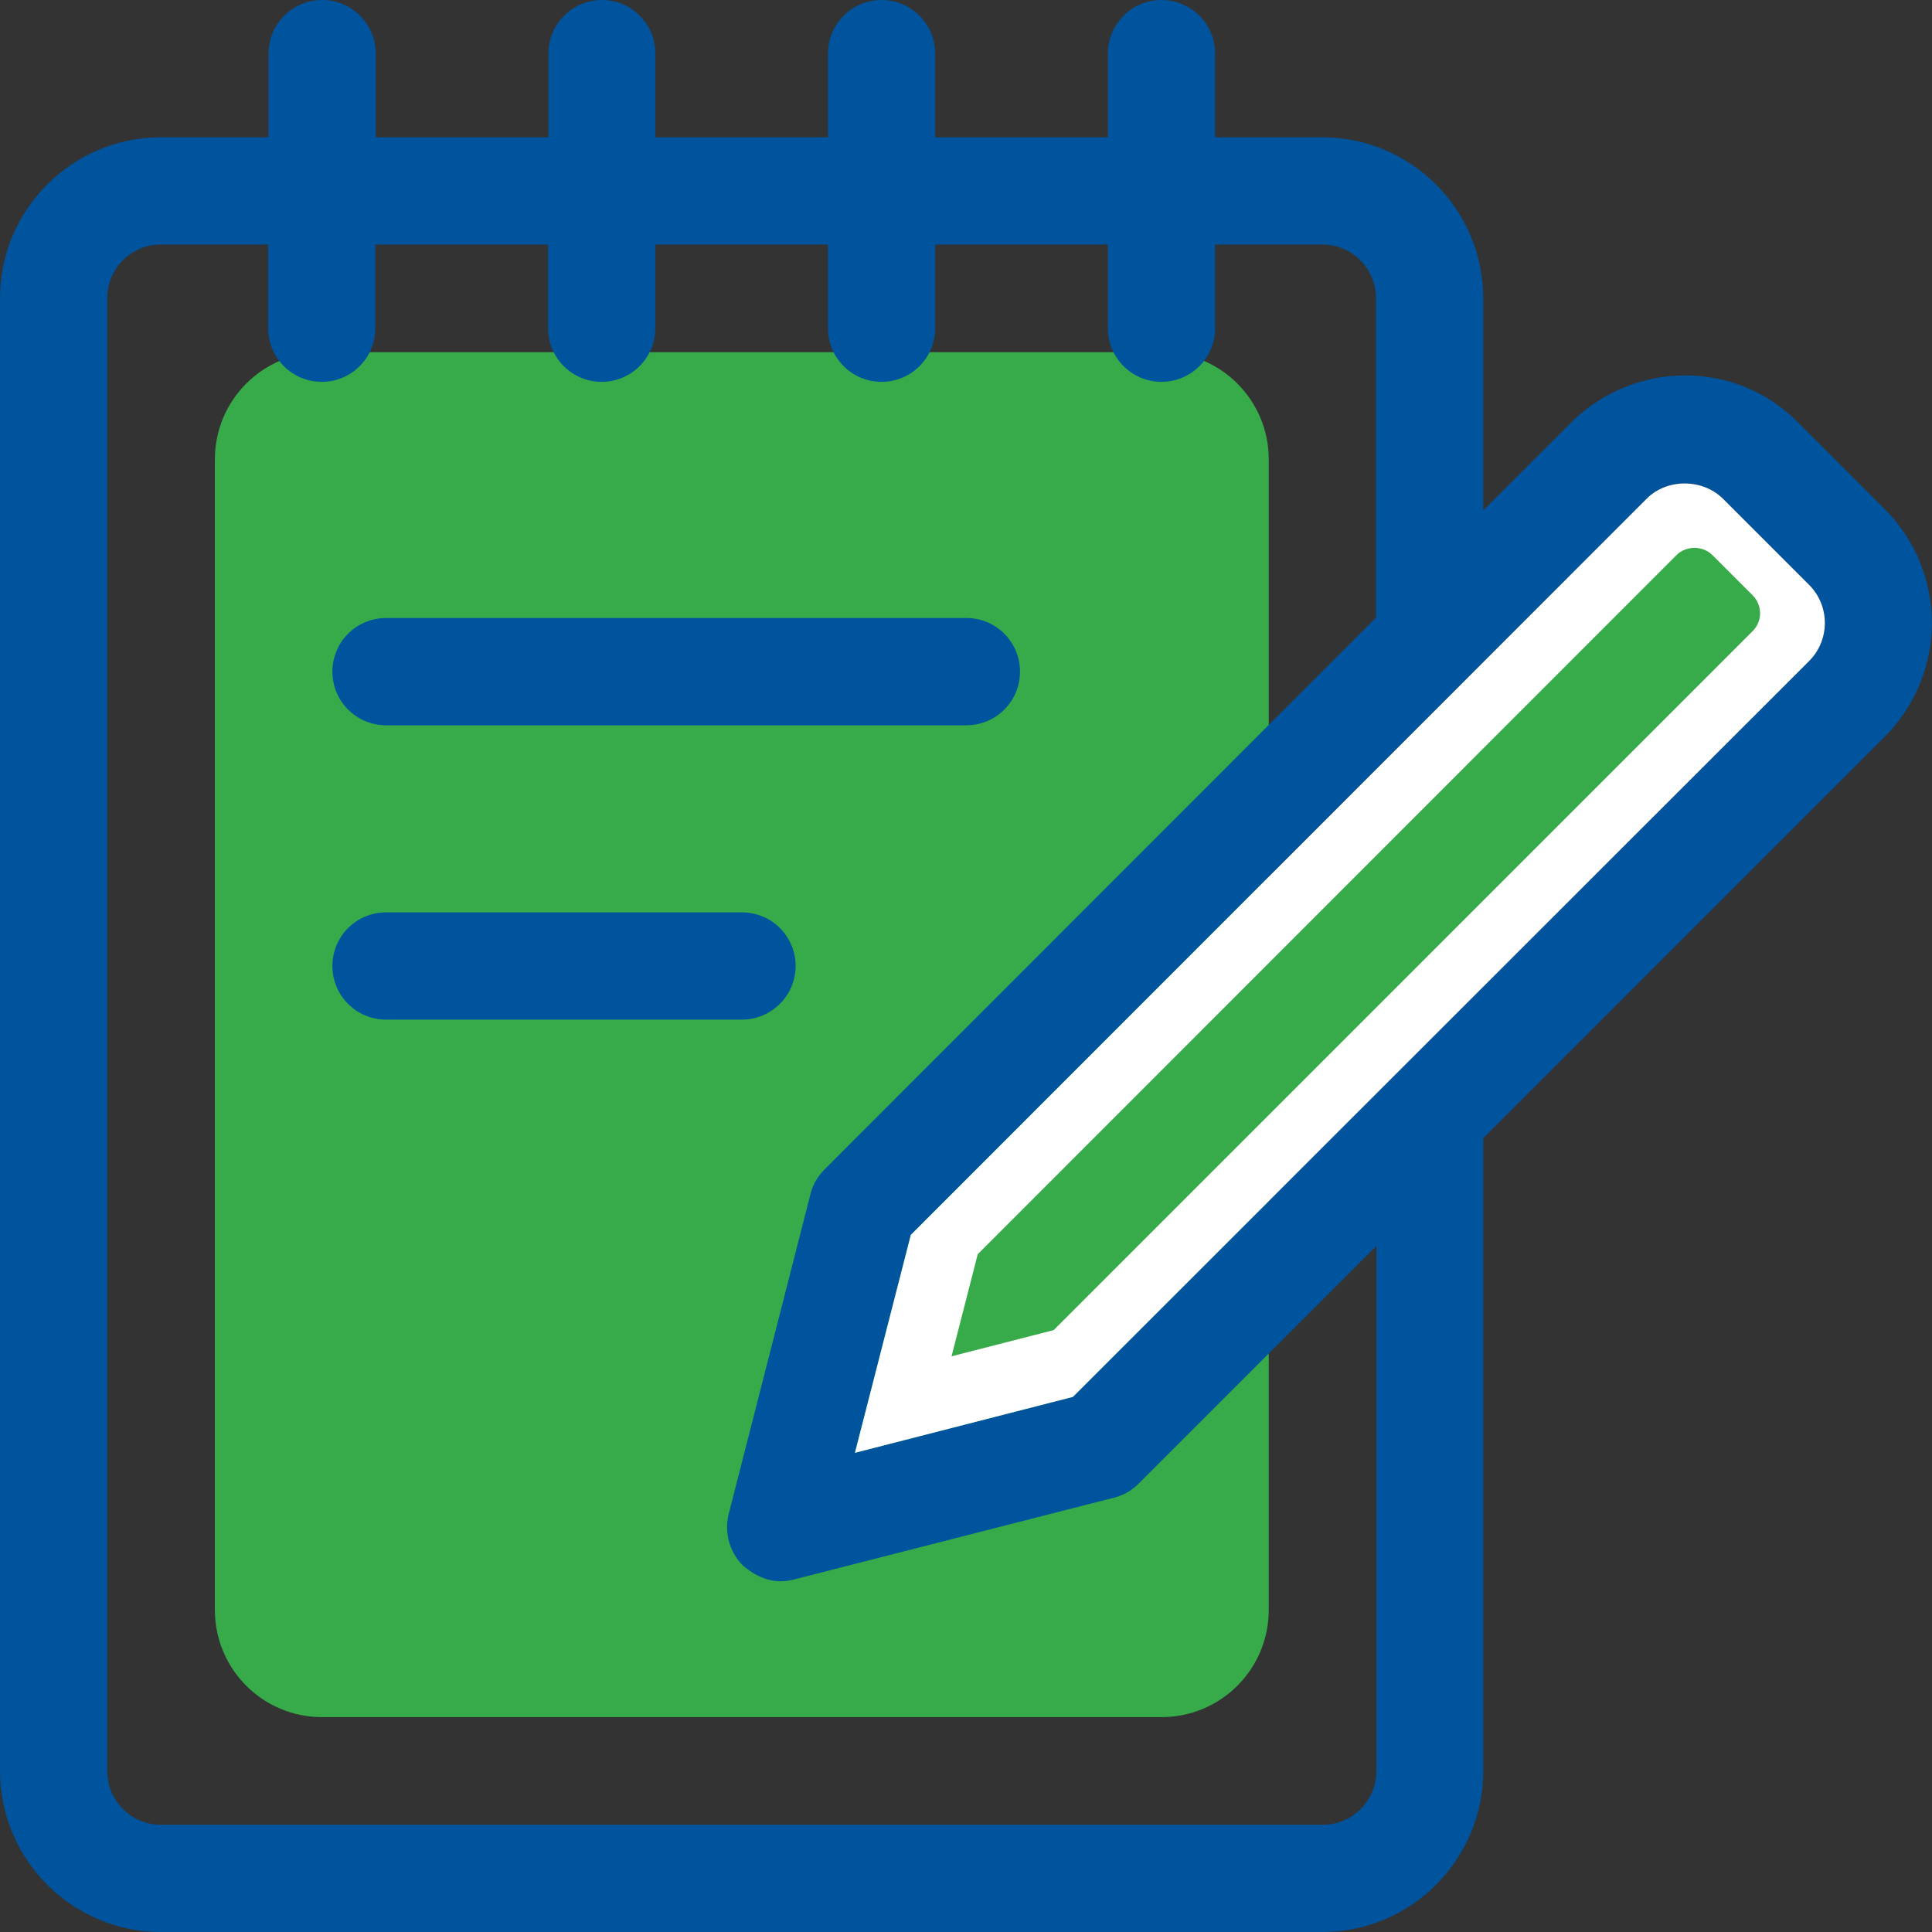
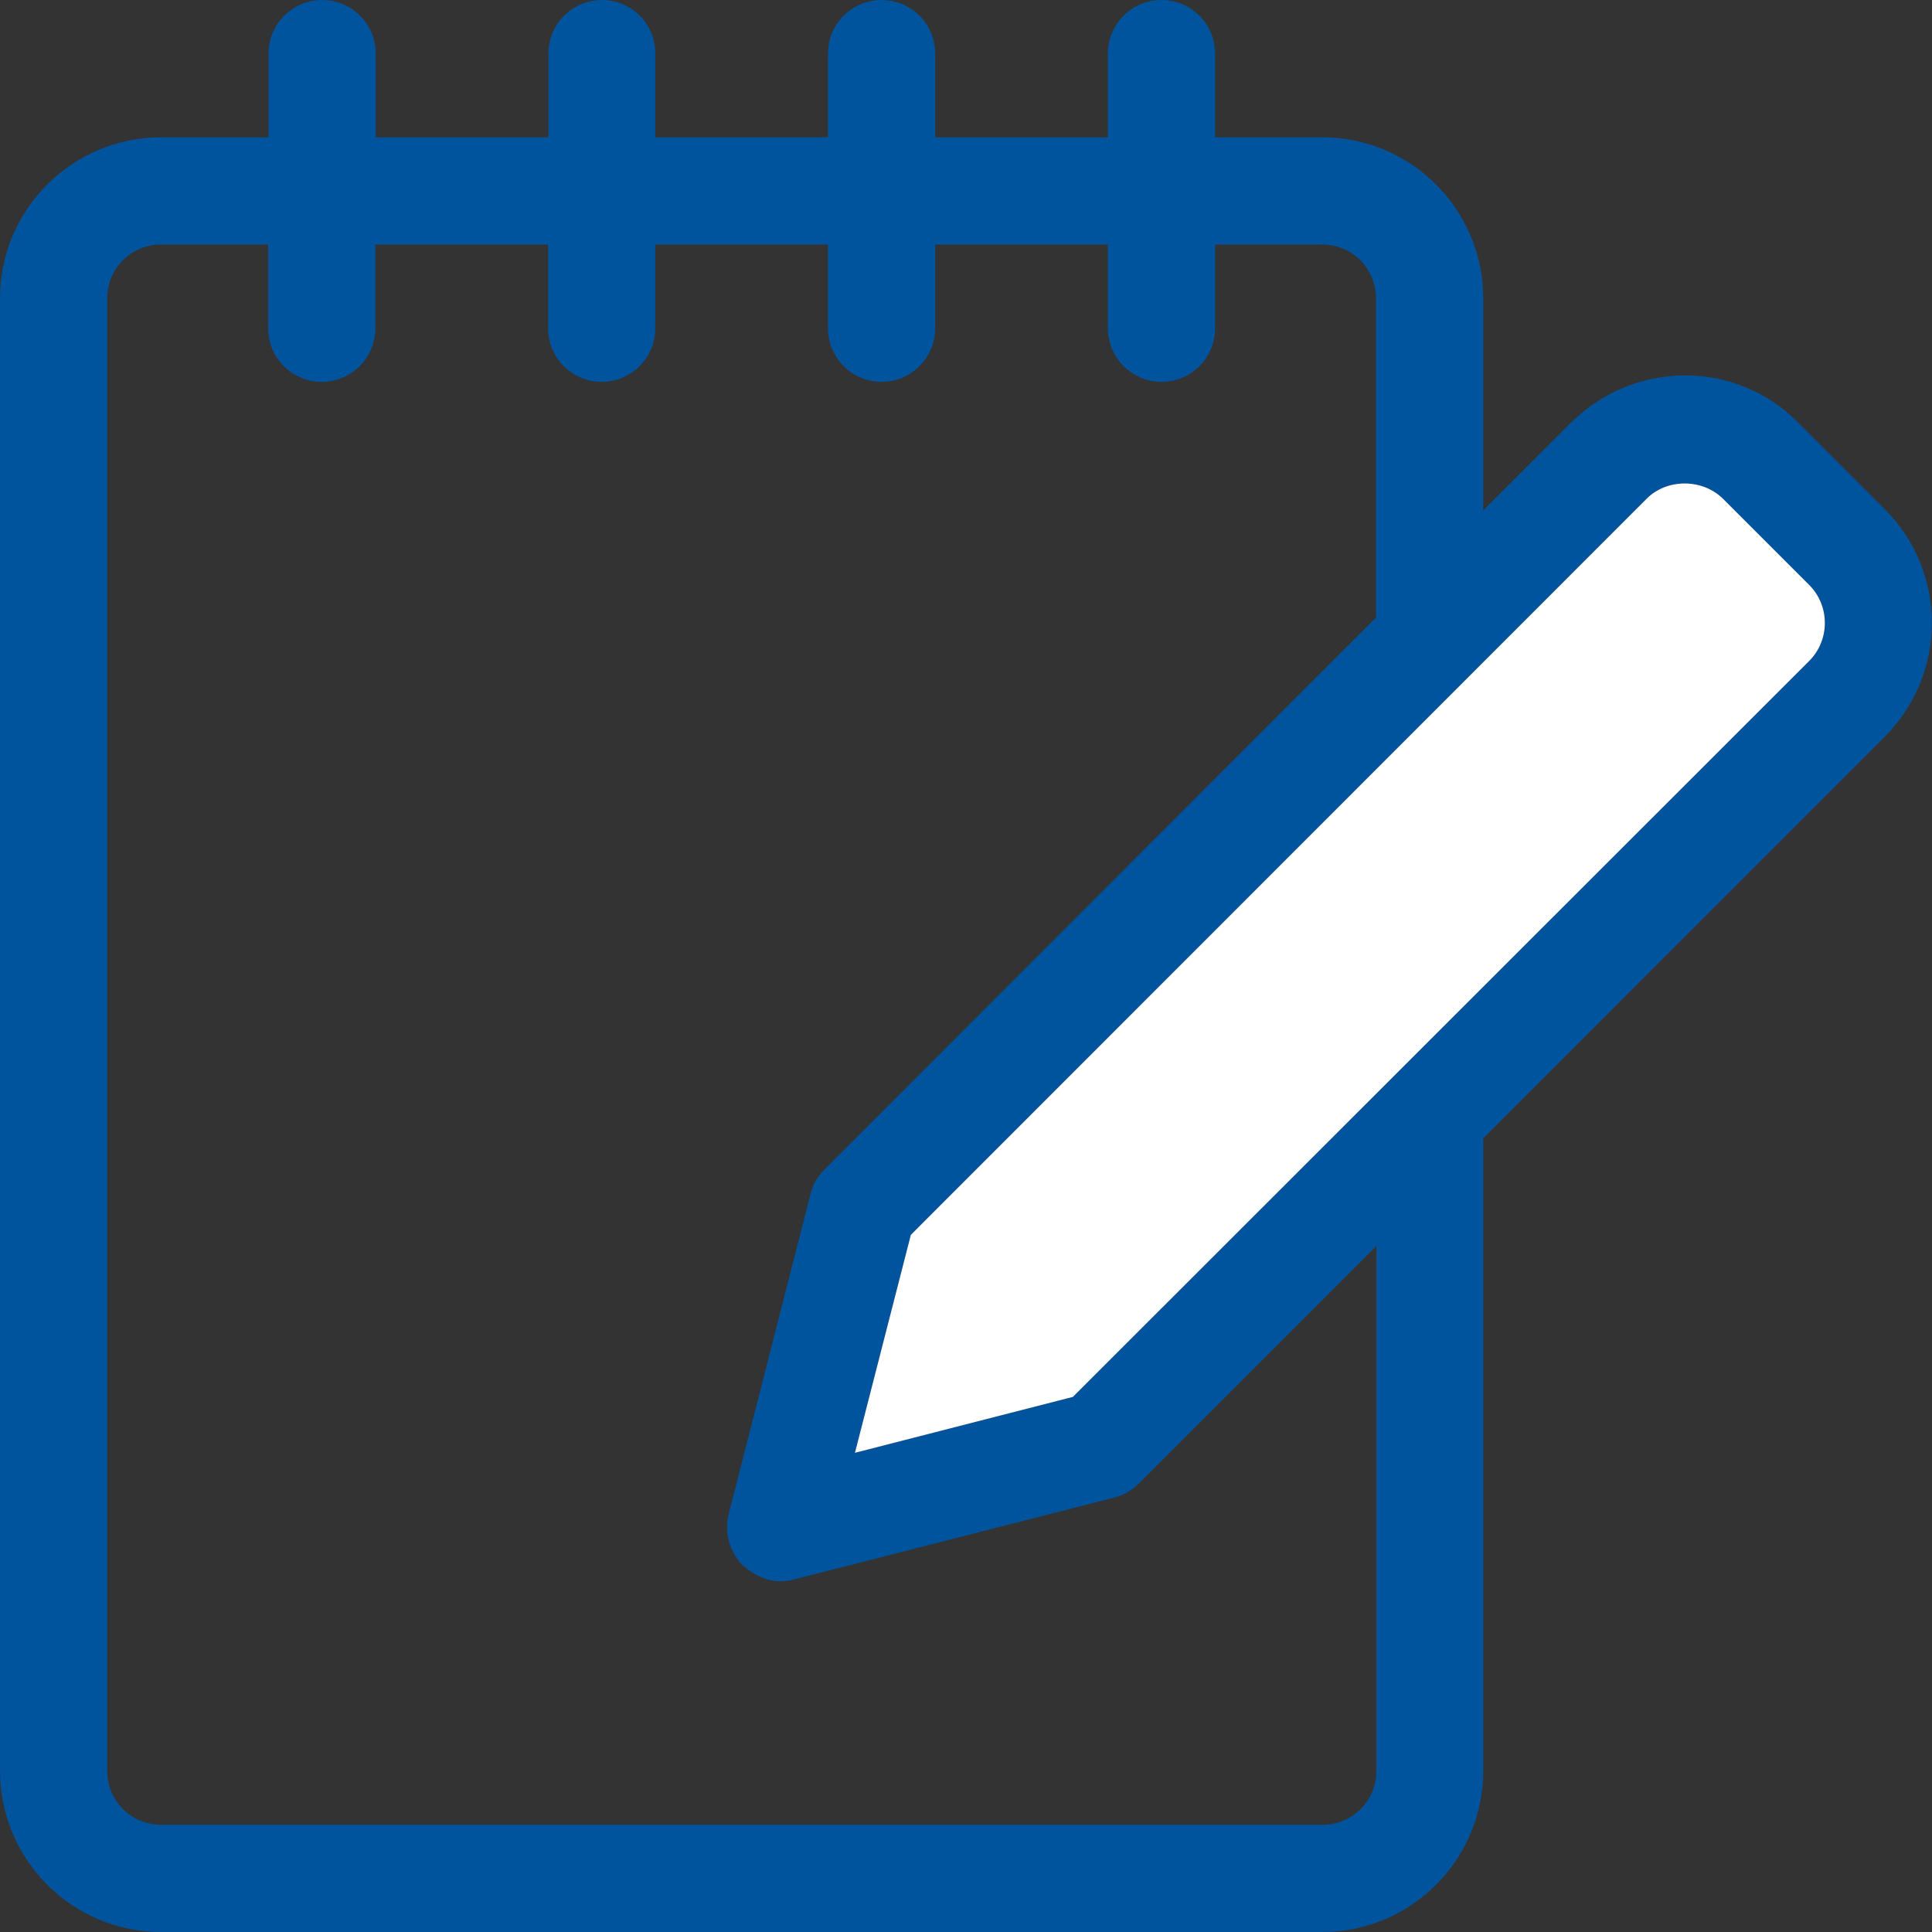
<svg xmlns="http://www.w3.org/2000/svg" width="60px" height="60px" viewBox="0 0 60 60" version="1.1">
  <rect x="0" y="0" width="60" height="60" fill="#333333" stroke="none" />
  <title>references</title>
  <g id="Accueil" stroke="none" stroke-width="1" fill="none" fill-rule="evenodd">
    <g id="00-onco-bfc-accueil2023" transform="translate(-1090, -2040)">
      <g id="bureau" transform="translate(935, 2010)">
        <g id="references" transform="translate(155, 30)">
-           <path d="M39.402,22.512 L39.402,14.268 C39.402,12.425 37.913,10.937 36.071,10.937 L10.004,10.937 C8.161,10.937 6.673,12.425 6.673,14.268 L6.673,49.996 C6.673,51.839 8.161,53.327 10.004,53.327 L36.071,53.327 C37.913,53.327 39.402,51.839 39.402,49.996 L39.402,42.012" id="Path" fill="#37AA49" fill-rule="nonzero" />
-           <path d="M11.988,22.524 L30.012,22.524 C30.933,22.524 31.677,21.78 31.677,20.858 C31.677,19.937 30.933,19.193 30.012,19.193 L11.988,19.193 C11.067,19.193 10.323,19.937 10.323,20.858 C10.323,21.78 11.067,22.524 11.988,22.524 Z" id="Path" fill="#00539D" fill-rule="nonzero" />
-           <path d="M24.709,30 C24.709,29.079 23.965,28.335 23.043,28.335 L11.988,28.335 C11.067,28.335 10.323,29.079 10.323,30 C10.323,30.921 11.067,31.665 11.988,31.665 L23.043,31.665 C23.953,31.665 24.709,30.921 24.709,30 Z" id="Path" fill="#00539D" fill-rule="nonzero" />
          <path d="M58.535,15.815 L55.854,13.134 C53.941,11.173 50.764,11.161 48.78,13.134 L46.063,15.85 L46.063,9.26 C46.063,6.508 43.819,4.264 41.067,4.264 L37.736,4.264 L37.736,1.665 C37.736,0.744 36.992,0 36.071,0 C35.15,0 34.406,0.744 34.406,1.665 L34.406,4.264 L29.043,4.264 L29.043,1.665 C29.043,0.744 28.299,0 27.378,0 C26.457,0 25.713,0.744 25.713,1.665 L25.713,4.264 L20.35,4.264 L20.35,1.665 C20.362,0.744 19.606,0 18.697,0 C17.776,0 17.031,0.744 17.031,1.665 L17.031,4.264 L11.669,4.264 L11.669,1.665 C11.669,0.744 10.925,0 10.004,0 C9.083,0 8.339,0.744 8.339,1.665 L8.339,4.264 L4.996,4.264 C2.244,4.264 0,6.508 0,9.26 L0,54.992 C0,57.756 2.244,60 4.996,60 L41.067,60 C43.819,60 46.063,57.756 46.063,55.004 L46.063,35.35 L58.524,22.89 C60.484,20.929 60.484,17.764 58.535,15.815 Z M42.744,55.004 C42.744,55.925 42,56.669 41.079,56.669 L4.996,56.669 C4.075,56.669 3.331,55.925 3.331,55.004 L3.331,9.26 C3.331,8.339 4.075,7.594 4.996,7.594 L8.327,7.594 L8.327,10.193 C8.327,11.114 9.071,11.858 9.992,11.858 C10.913,11.858 11.657,11.114 11.657,10.193 L11.657,7.594 L17.02,7.594 L17.02,10.193 C17.02,11.114 17.764,11.858 18.685,11.858 C19.606,11.858 20.35,11.114 20.35,10.193 L20.35,7.594 L25.713,7.594 L25.713,10.193 C25.713,11.114 26.457,11.858 27.378,11.858 C28.299,11.858 29.043,11.114 29.043,10.193 L29.043,7.594 L34.406,7.594 L34.406,10.193 C34.406,11.114 35.15,11.858 36.071,11.858 C36.992,11.858 37.736,11.114 37.736,10.193 L37.736,7.594 L41.067,7.594 C41.988,7.594 42.732,8.339 42.732,9.26 L42.732,19.181 L25.606,36.319 C25.394,36.531 25.24,36.791 25.169,37.087 L22.63,47.02 C22.488,47.587 22.654,48.201 23.067,48.614 C23.563,49.039 24.083,49.205 24.661,49.051 L34.594,46.512 C34.89,46.441 35.15,46.287 35.362,46.075 L42.744,38.693 L42.744,55.004 Z M56.185,20.528 L33.319,43.382 L26.551,45.118 L28.287,38.35 L51.142,15.484 C51.768,14.858 52.866,14.858 53.504,15.484 L56.185,18.165 C56.835,18.815 56.835,19.878 56.185,20.528 L56.185,20.528 Z" id="Shape" fill="#00539D" fill-rule="nonzero" />
          <path d="M56.185,20.528 L33.319,43.382 L26.551,45.118 L28.287,38.35 L51.142,15.484 C51.768,14.858 52.866,14.858 53.504,15.484 L56.185,18.165 C56.835,18.815 56.835,19.878 56.185,20.528 L56.185,20.528 Z" id="Path" fill="#FFFFFF" />
-           <path d="M29.551,42.121 L32.723,41.308 L54.432,19.598 C54.737,19.294 54.737,18.796 54.432,18.491 L53.176,17.235 C52.882,16.941 52.368,16.941 52.069,17.235 L30.365,38.95 L29.551,42.121 Z" id="Path" fill="#37AA49" fill-rule="nonzero" />
        </g>
      </g>
    </g>
  </g>
</svg>